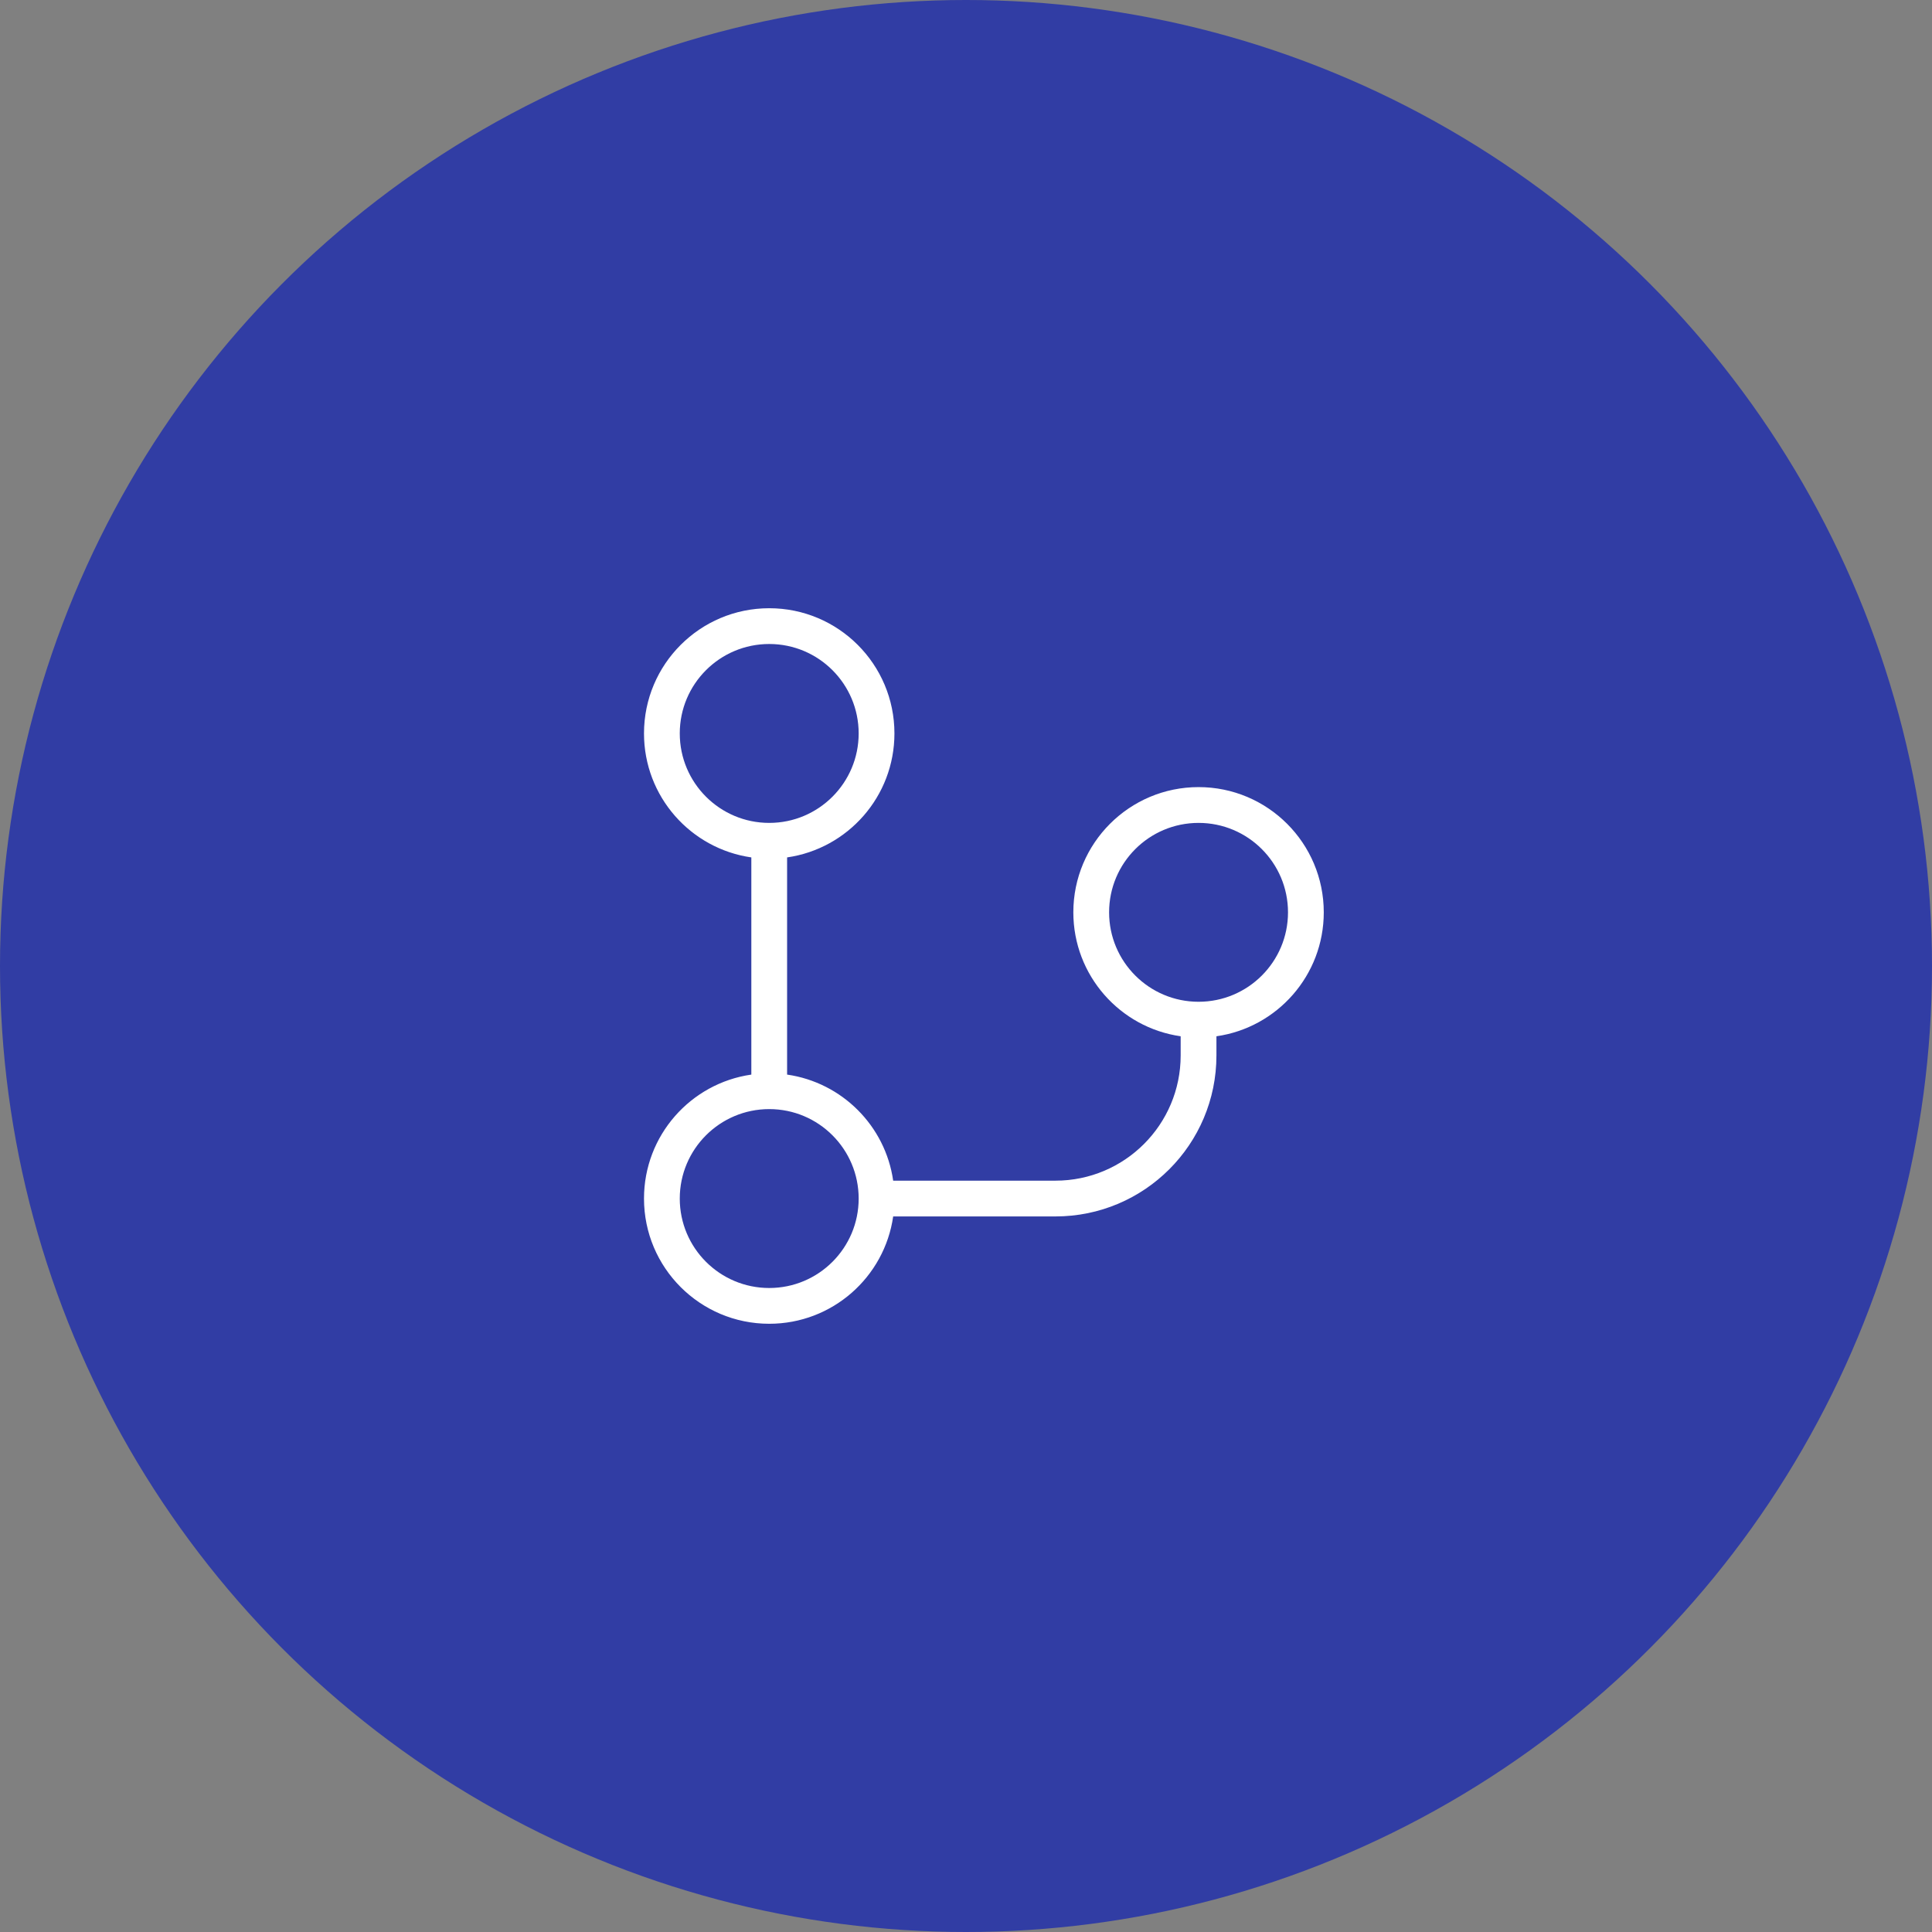
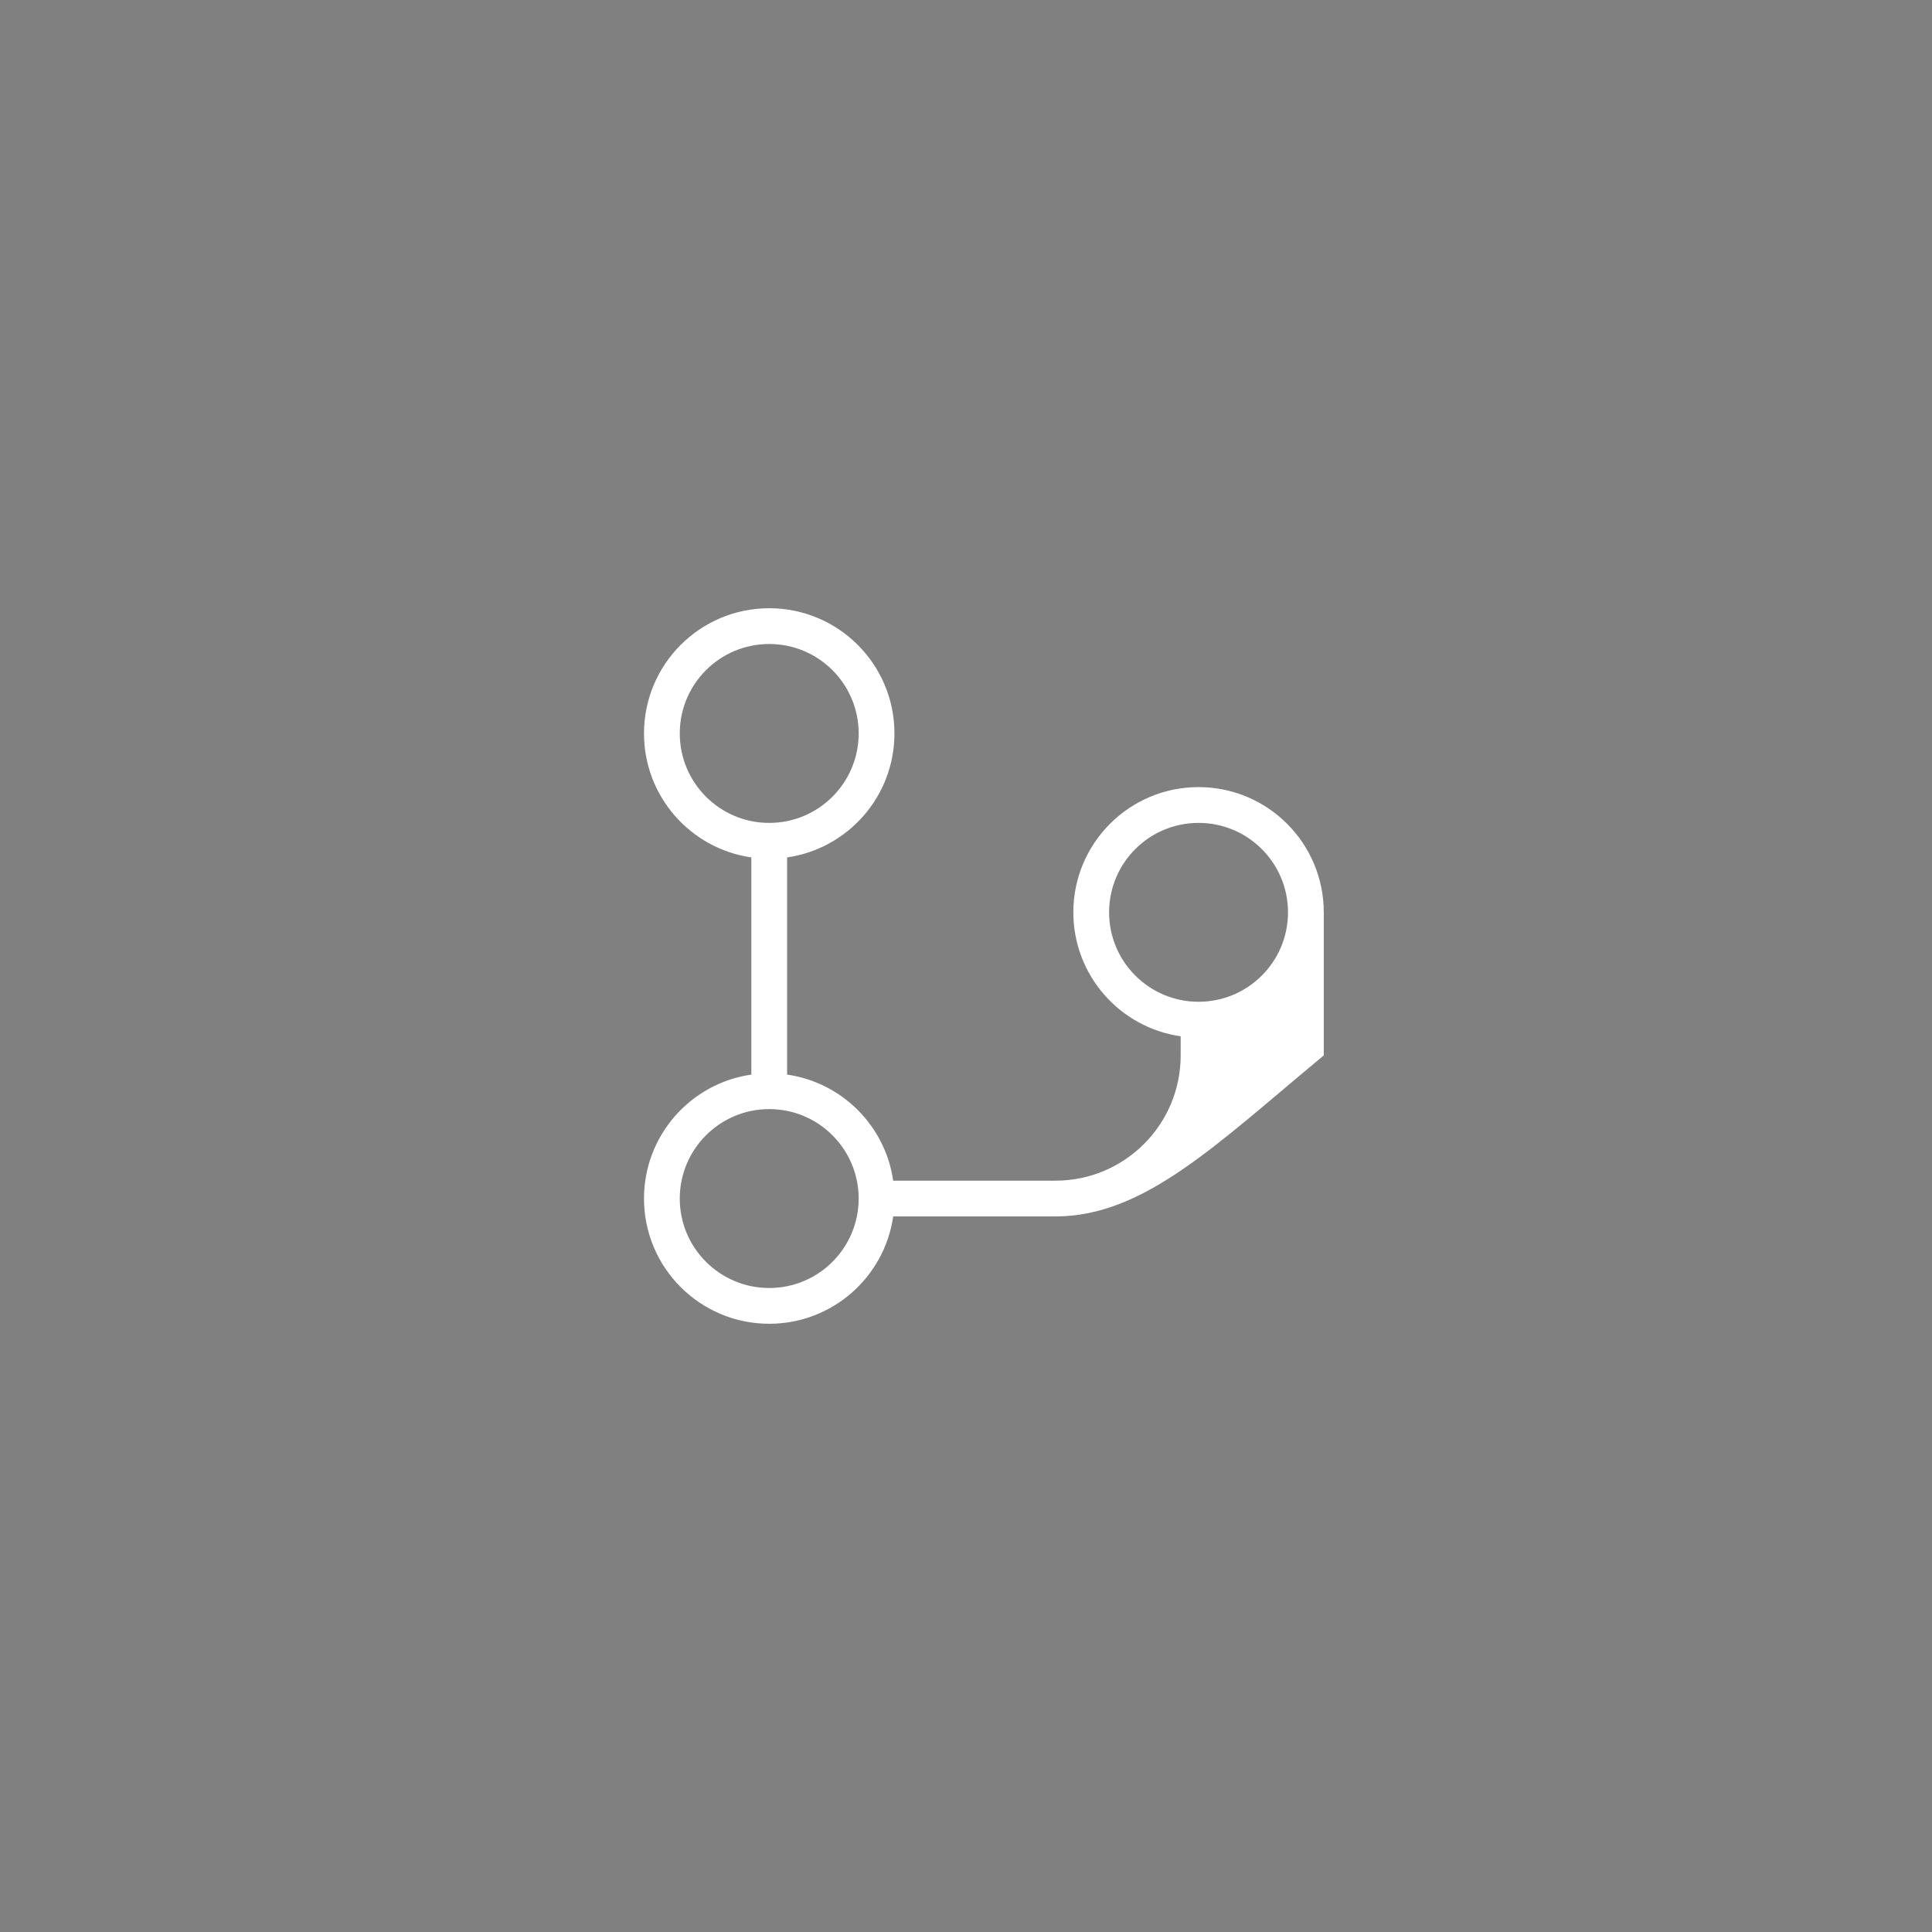
<svg xmlns="http://www.w3.org/2000/svg" width="72" height="72" viewBox="0 0 72 72" fill="none">
  <rect x="0" y="0" width="72" height="72" fill="#808080" stroke="none" />
-   <circle cx="36" cy="36" r="36" fill="#313DA4" />
-   <path d="M33.286 45.333C32.963 47.595 31.018 49.333 28.667 49.333C26.089 49.333 24 47.244 24 44.667C24 42.316 25.738 40.371 28 40.047V31.953C25.738 31.629 24 29.684 24 27.333C24 24.756 26.089 22.667 28.667 22.667C31.244 22.667 33.333 24.756 33.333 27.333C33.333 29.684 31.595 31.629 29.333 31.953V40.047C31.377 40.34 32.994 41.956 33.286 44H39.333C41.911 44 44 41.911 44 39.333V38.619C41.739 38.296 40 36.351 40 34C40 31.423 42.089 29.333 44.667 29.333C47.244 29.333 49.333 31.423 49.333 34C49.333 36.351 47.595 38.296 45.333 38.619V39.333C45.333 42.647 42.647 45.333 39.333 45.333H33.286ZM25.333 44.667C25.333 46.508 26.826 48 28.667 48C30.508 48 32 46.508 32 44.667C32 42.826 30.508 41.333 28.667 41.333C26.826 41.333 25.333 42.826 25.333 44.667ZM25.333 27.333C25.333 29.174 26.826 30.667 28.667 30.667C30.508 30.667 32 29.174 32 27.333C32 25.492 30.508 24 28.667 24C26.826 24 25.333 25.492 25.333 27.333ZM44.667 37.333C46.508 37.333 48 35.841 48 34C48 32.159 46.508 30.667 44.667 30.667C42.826 30.667 41.333 32.159 41.333 34C41.333 35.841 42.826 37.333 44.667 37.333Z" fill="white" />
+   <path d="M33.286 45.333C32.963 47.595 31.018 49.333 28.667 49.333C26.089 49.333 24 47.244 24 44.667C24 42.316 25.738 40.371 28 40.047V31.953C25.738 31.629 24 29.684 24 27.333C24 24.756 26.089 22.667 28.667 22.667C31.244 22.667 33.333 24.756 33.333 27.333C33.333 29.684 31.595 31.629 29.333 31.953V40.047C31.377 40.34 32.994 41.956 33.286 44H39.333C41.911 44 44 41.911 44 39.333V38.619C41.739 38.296 40 36.351 40 34C40 31.423 42.089 29.333 44.667 29.333C47.244 29.333 49.333 31.423 49.333 34V39.333C45.333 42.647 42.647 45.333 39.333 45.333H33.286ZM25.333 44.667C25.333 46.508 26.826 48 28.667 48C30.508 48 32 46.508 32 44.667C32 42.826 30.508 41.333 28.667 41.333C26.826 41.333 25.333 42.826 25.333 44.667ZM25.333 27.333C25.333 29.174 26.826 30.667 28.667 30.667C30.508 30.667 32 29.174 32 27.333C32 25.492 30.508 24 28.667 24C26.826 24 25.333 25.492 25.333 27.333ZM44.667 37.333C46.508 37.333 48 35.841 48 34C48 32.159 46.508 30.667 44.667 30.667C42.826 30.667 41.333 32.159 41.333 34C41.333 35.841 42.826 37.333 44.667 37.333Z" fill="white" />
</svg>